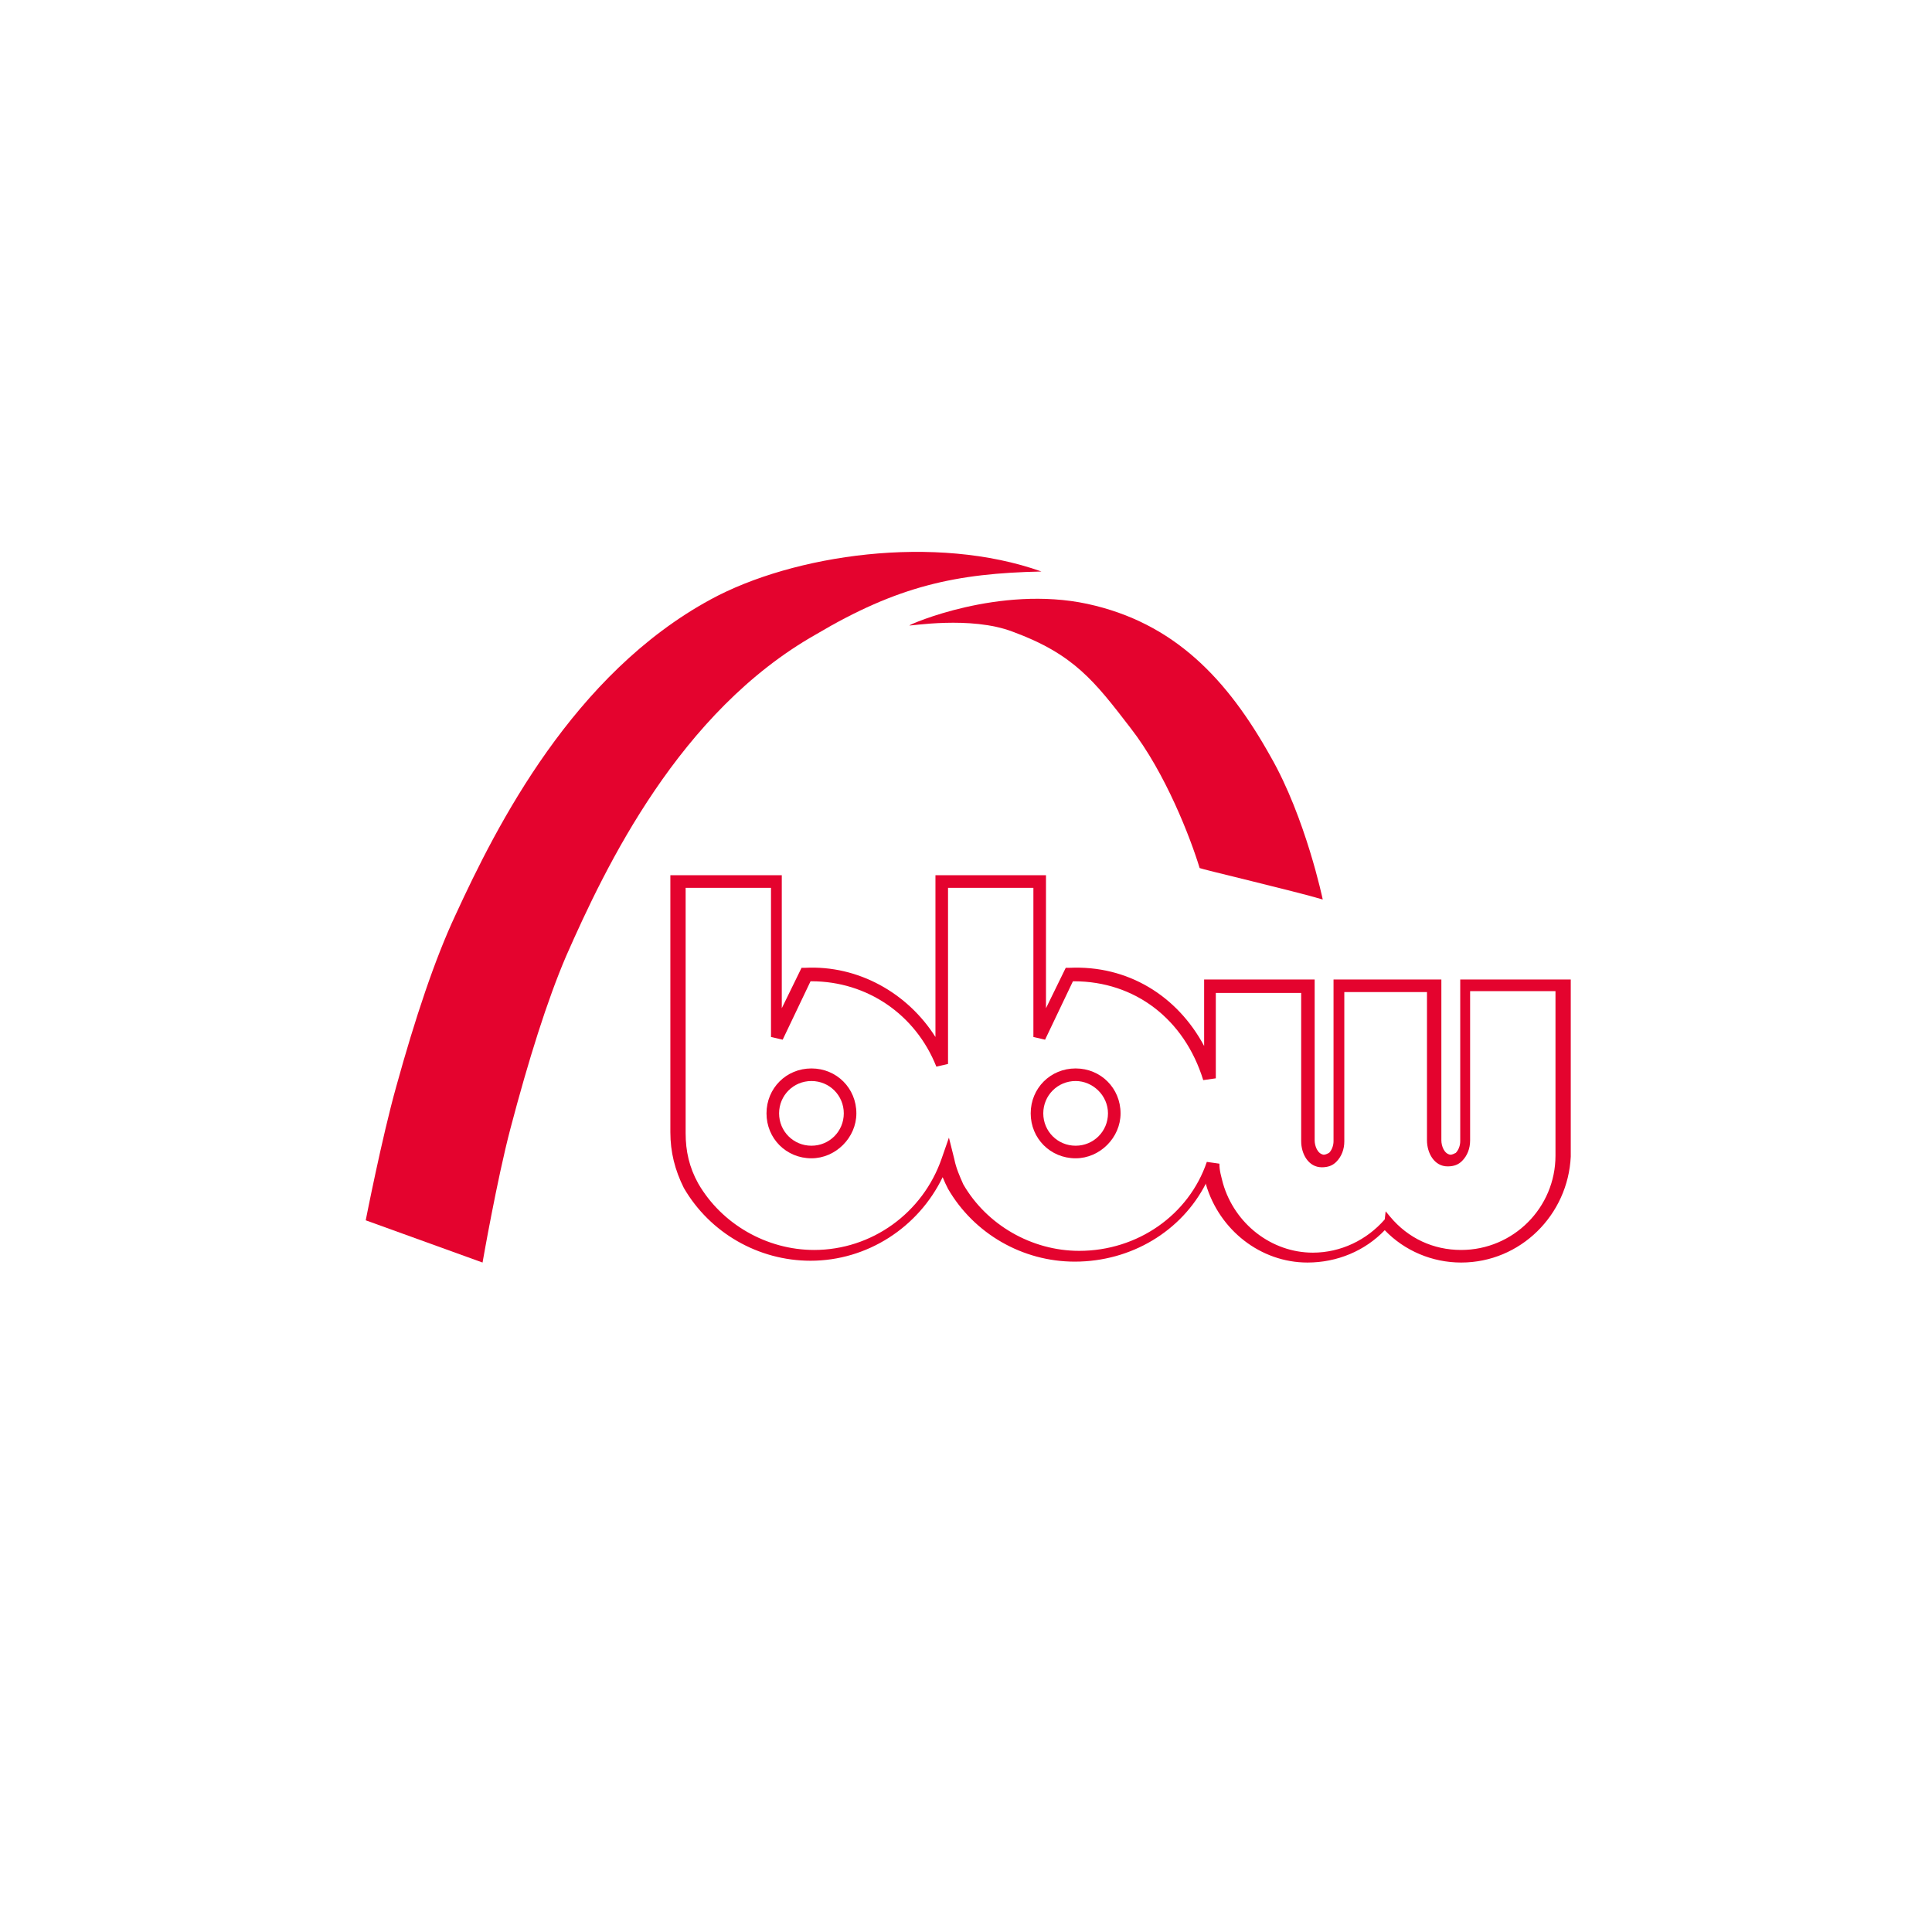
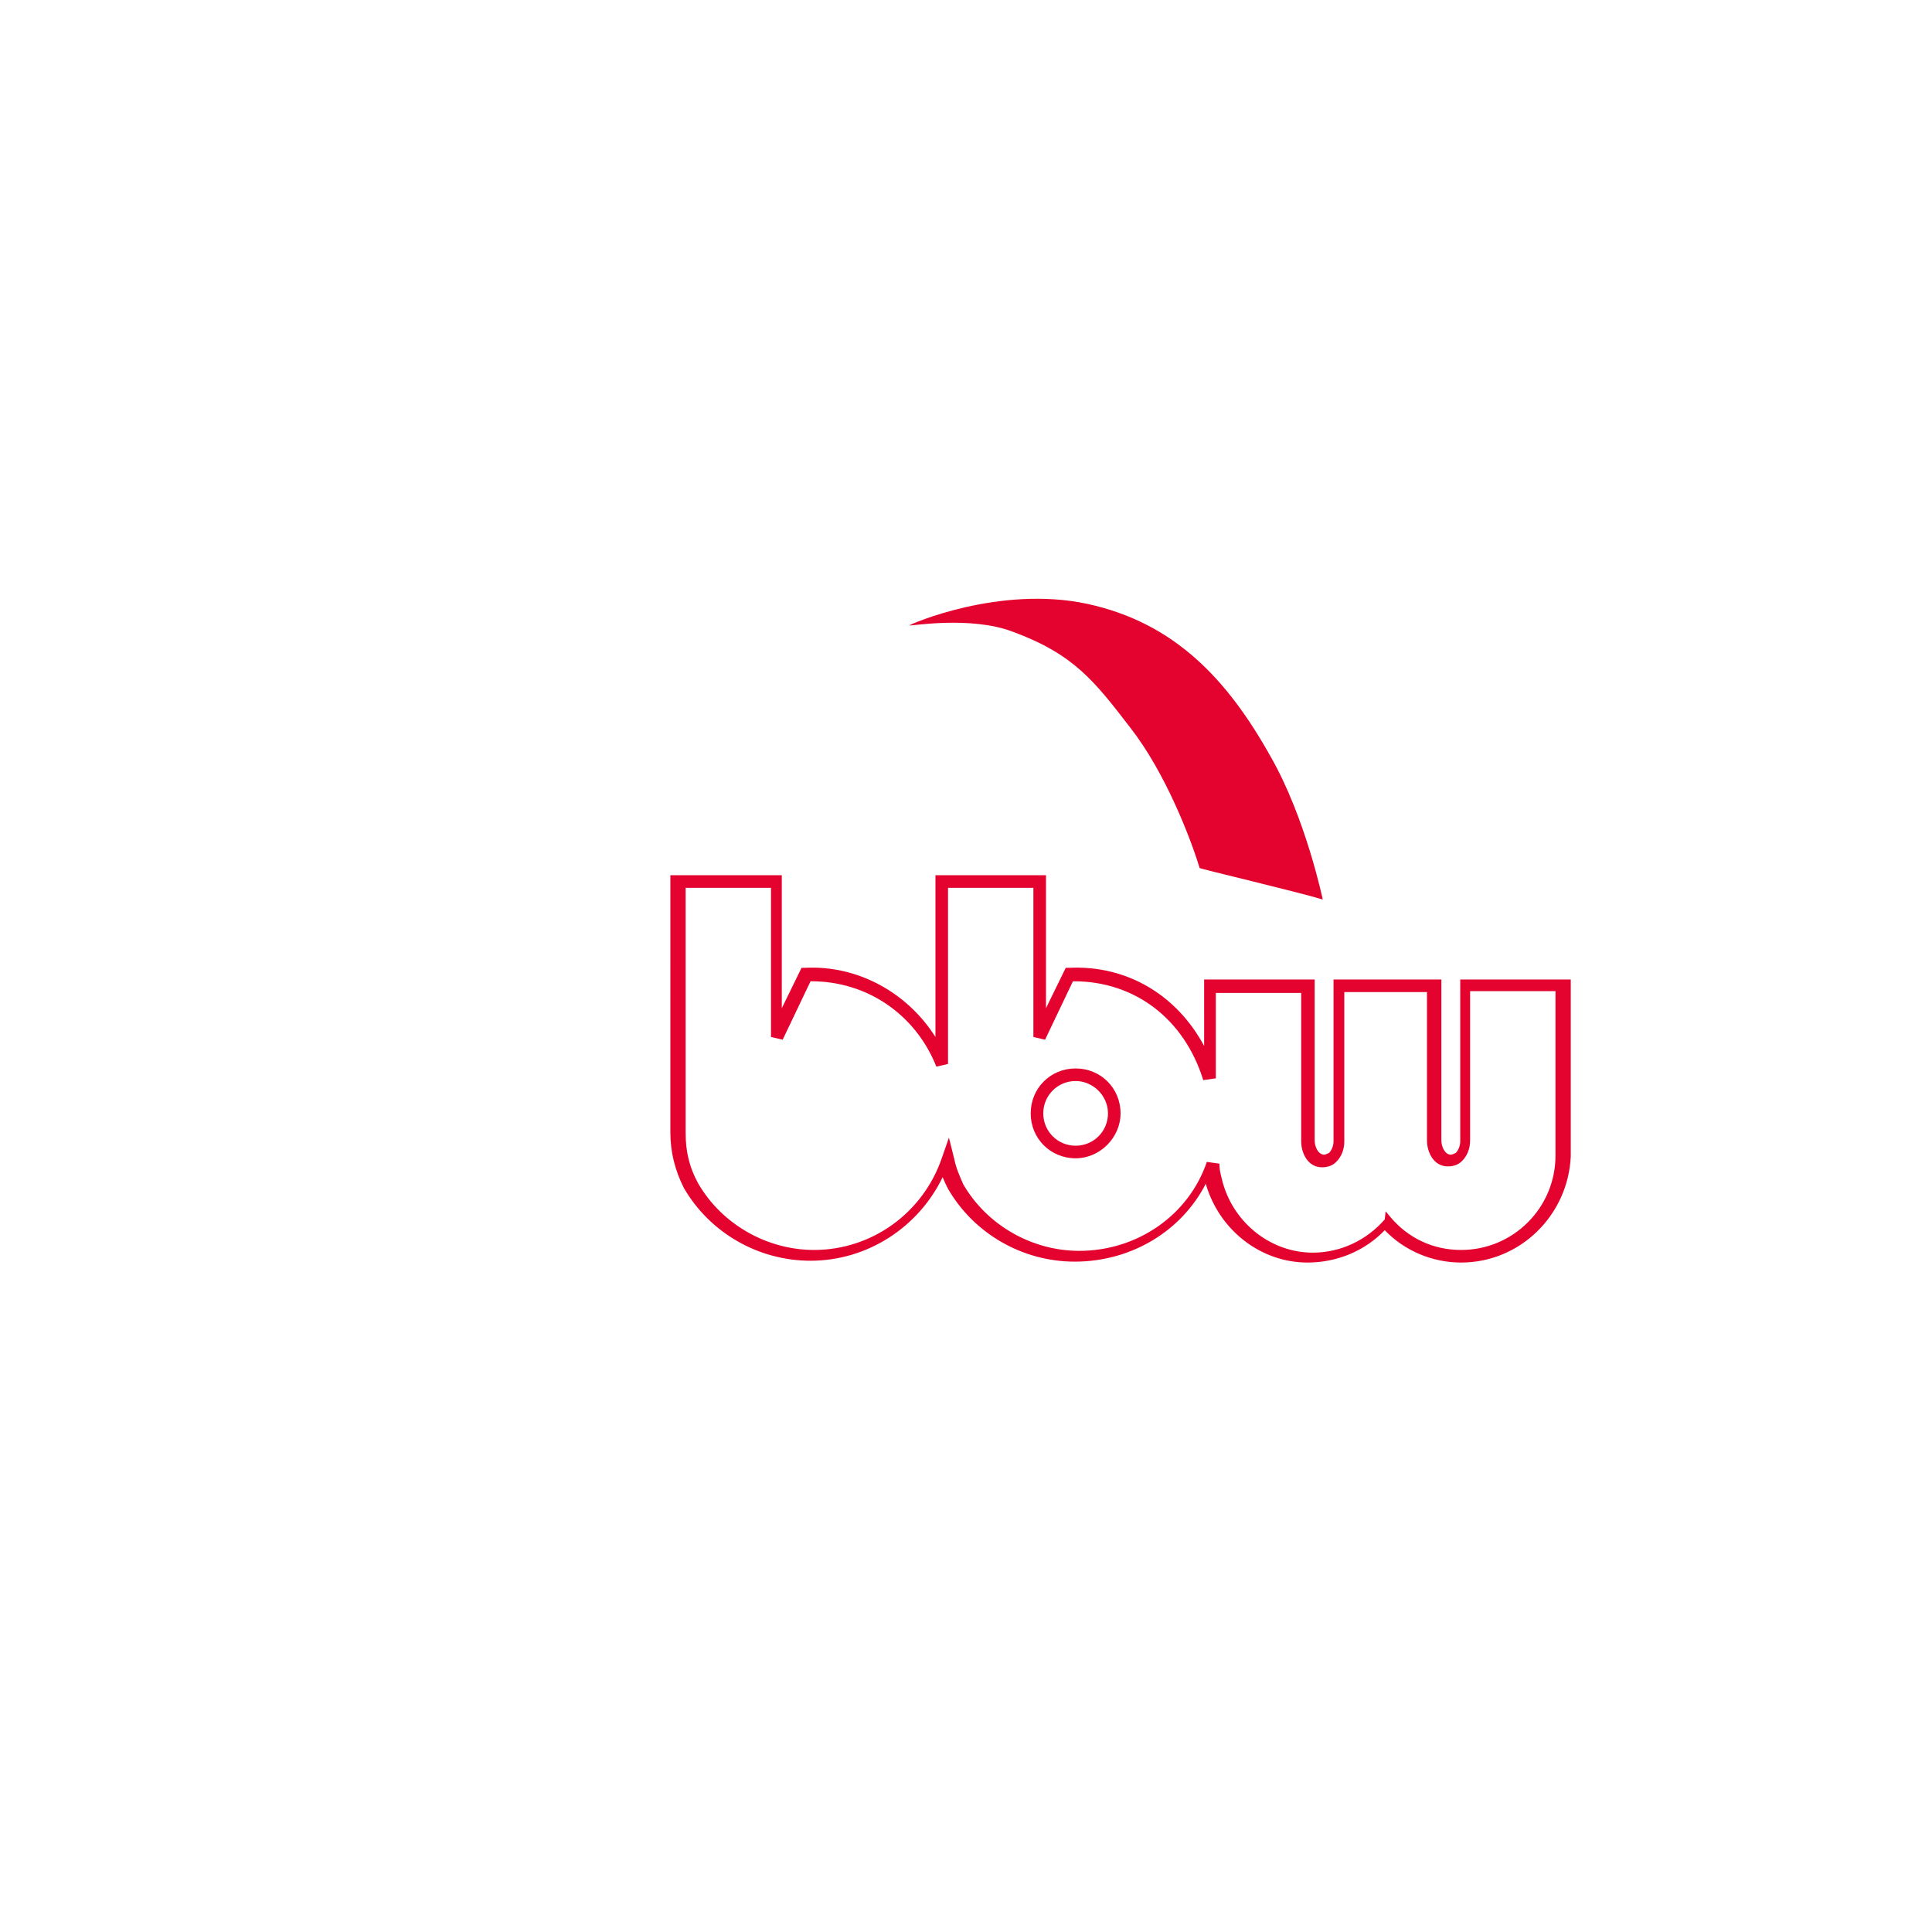
<svg xmlns="http://www.w3.org/2000/svg" version="1.1" id="Ebene_1" x="0px" y="0px" viewBox="0 0 215 215" style="enable-background:new 0 0 215 215;" xml:space="preserve">
  <style type="text/css">
	.st0{fill:#FFFFFF;}
	.st1{fill:#E4032E;}
	.st2{fill:none;}
</style>
-   <rect x="-6.6" y="-7.6" class="st0" width="228.3" height="229.2" />
-   <rect x="24" y="65.6" class="st0" width="168" height="84" />
  <g>
    <g>
      <path class="st1" d="M121,67.2c9.7,2.1,15.6,8.4,20.4,17c3.9,6.8,5.8,15.9,5.8,15.9c-3-0.9-13.6-3.4-13.7-3.5    c-1-3.3-3.8-10.6-7.7-15.6c-4-5.2-6.3-8.2-13.1-10.7c-4.7-1.8-11.5-0.6-11.5-0.7C101.2,69.5,111.2,65.1,121,67.2L121,67.2z" />
-       <path class="st1" d="M115.9,63.6c-11.8-4.2-27.6-1.9-36.8,3.1C63.8,75,55.3,91.8,50.7,101.8c-2.3,4.9-4.5,11.5-6.6,19.1    c-1.6,5.7-3.4,14.9-3.4,14.9l13,4.7c0,0,1.6-9.2,3.1-14.9c2-7.6,4.1-14.3,6.2-19.2c4.4-10,12.6-27.2,27.8-35.8    C99.9,65.2,106.4,63.8,115.9,63.6L115.9,63.6z" />
      <g>
        <g>
-           <path class="st1" d="M90.3,128.9c-2.8,0-5-2.2-5-5s2.2-5,5-5s5,2.2,5,5C95.3,126.6,93,128.9,90.3,128.9z M90.3,120.3      c-2,0-3.6,1.6-3.6,3.6s1.6,3.6,3.6,3.6s3.6-1.6,3.6-3.6S92.3,120.3,90.3,120.3z" />
-         </g>
+           </g>
        <g>
          <path class="st1" d="M119.7,128.9c-2.8,0-5-2.2-5-5s2.2-5,5-5s5,2.2,5,5C124.7,126.6,122.4,128.9,119.7,128.9z M119.7,120.3      c-2,0-3.6,1.6-3.6,3.6s1.6,3.6,3.6,3.6s3.6-1.6,3.6-3.6C123.3,121.9,121.6,120.3,119.7,120.3z" />
        </g>
        <g>
          <path class="st1" d="M162.6,140.5c-3.2,0-6.3-1.3-8.5-3.6c-2.2,2.3-5.3,3.6-8.6,3.6c-5.2,0-9.8-3.6-11.3-8.7v-0.1      c-2.7,5.3-8.3,8.7-14.6,8.7c-5.8,0-11.2-3.1-14.1-8.1c-0.2-0.4-0.4-0.8-0.6-1.3c-2.7,5.6-8.4,9.3-14.7,9.3      c-5.8,0-11.2-3.1-14.1-8.1c-1-2-1.5-4-1.5-6.2V97.4H87v14.8l2.2-4.5h0.4c5.9-0.3,11.4,2.8,14.5,7.7v-18h12.3v14.8l2.2-4.5h0.4      c6.5-0.3,12,3.1,15,8.7V109h12.3v17.9c0,0.6,0.3,1.5,1,1.6c0.2,0,0.4-0.1,0.6-0.2c0.3-0.3,0.5-0.8,0.5-1.3v-18h12v17.9      c0,0.6,0.3,1.5,1,1.6c0.2,0,0.4-0.1,0.6-0.2c0.3-0.3,0.5-0.8,0.5-1.3v-18h12.3v19.7C174.5,135.2,169.2,140.5,162.6,140.5z       M154.2,134.8l0.5,0.6c2,2.4,4.8,3.7,7.9,3.7c5.8,0,10.5-4.7,10.5-10.5v-18.3h-9.5v16.6c0,0.9-0.3,1.7-0.9,2.3      c-0.4,0.4-0.9,0.6-1.6,0.6c-1.5,0-2.3-1.5-2.3-2.9v-16.5h-9.2V127c0,0.9-0.3,1.7-0.9,2.3c-0.4,0.4-0.9,0.6-1.6,0.6      c-1.5,0-2.3-1.5-2.3-2.9v-16.5h-9.5v9.5l-1.4,0.2c-2.1-6.8-7.6-11-14.4-11h-0.1l-3.1,6.5l-1.3-0.3V98.8h-9.5v19.6l-1.3,0.3      c-2.3-5.8-7.7-9.5-13.9-9.5h-0.1l-3.1,6.5l-1.3-0.3V98.8h-9.5v27.3c0,2,0.4,3.8,1.4,5.6c2.6,4.5,7.6,7.4,12.9,7.4      c6.4,0,12.1-4.1,14.2-10.2l0.8-2.3l0.6,2.4c0.2,1,0.6,1.9,1,2.8c2.6,4.5,7.6,7.4,12.9,7.4c6.5,0,12.2-4,14.2-9.9l1.4,0.2      c0,0.8,0.2,1.4,0.4,2.2c1.3,4.5,5.4,7.7,10,7.7c3.1,0,6-1.4,8-3.7L154.2,134.8z" />
        </g>
      </g>
    </g>
    <rect x="1.2" y="21.8" class="st2" width="212.9" height="158.2" />
  </g>
</svg>